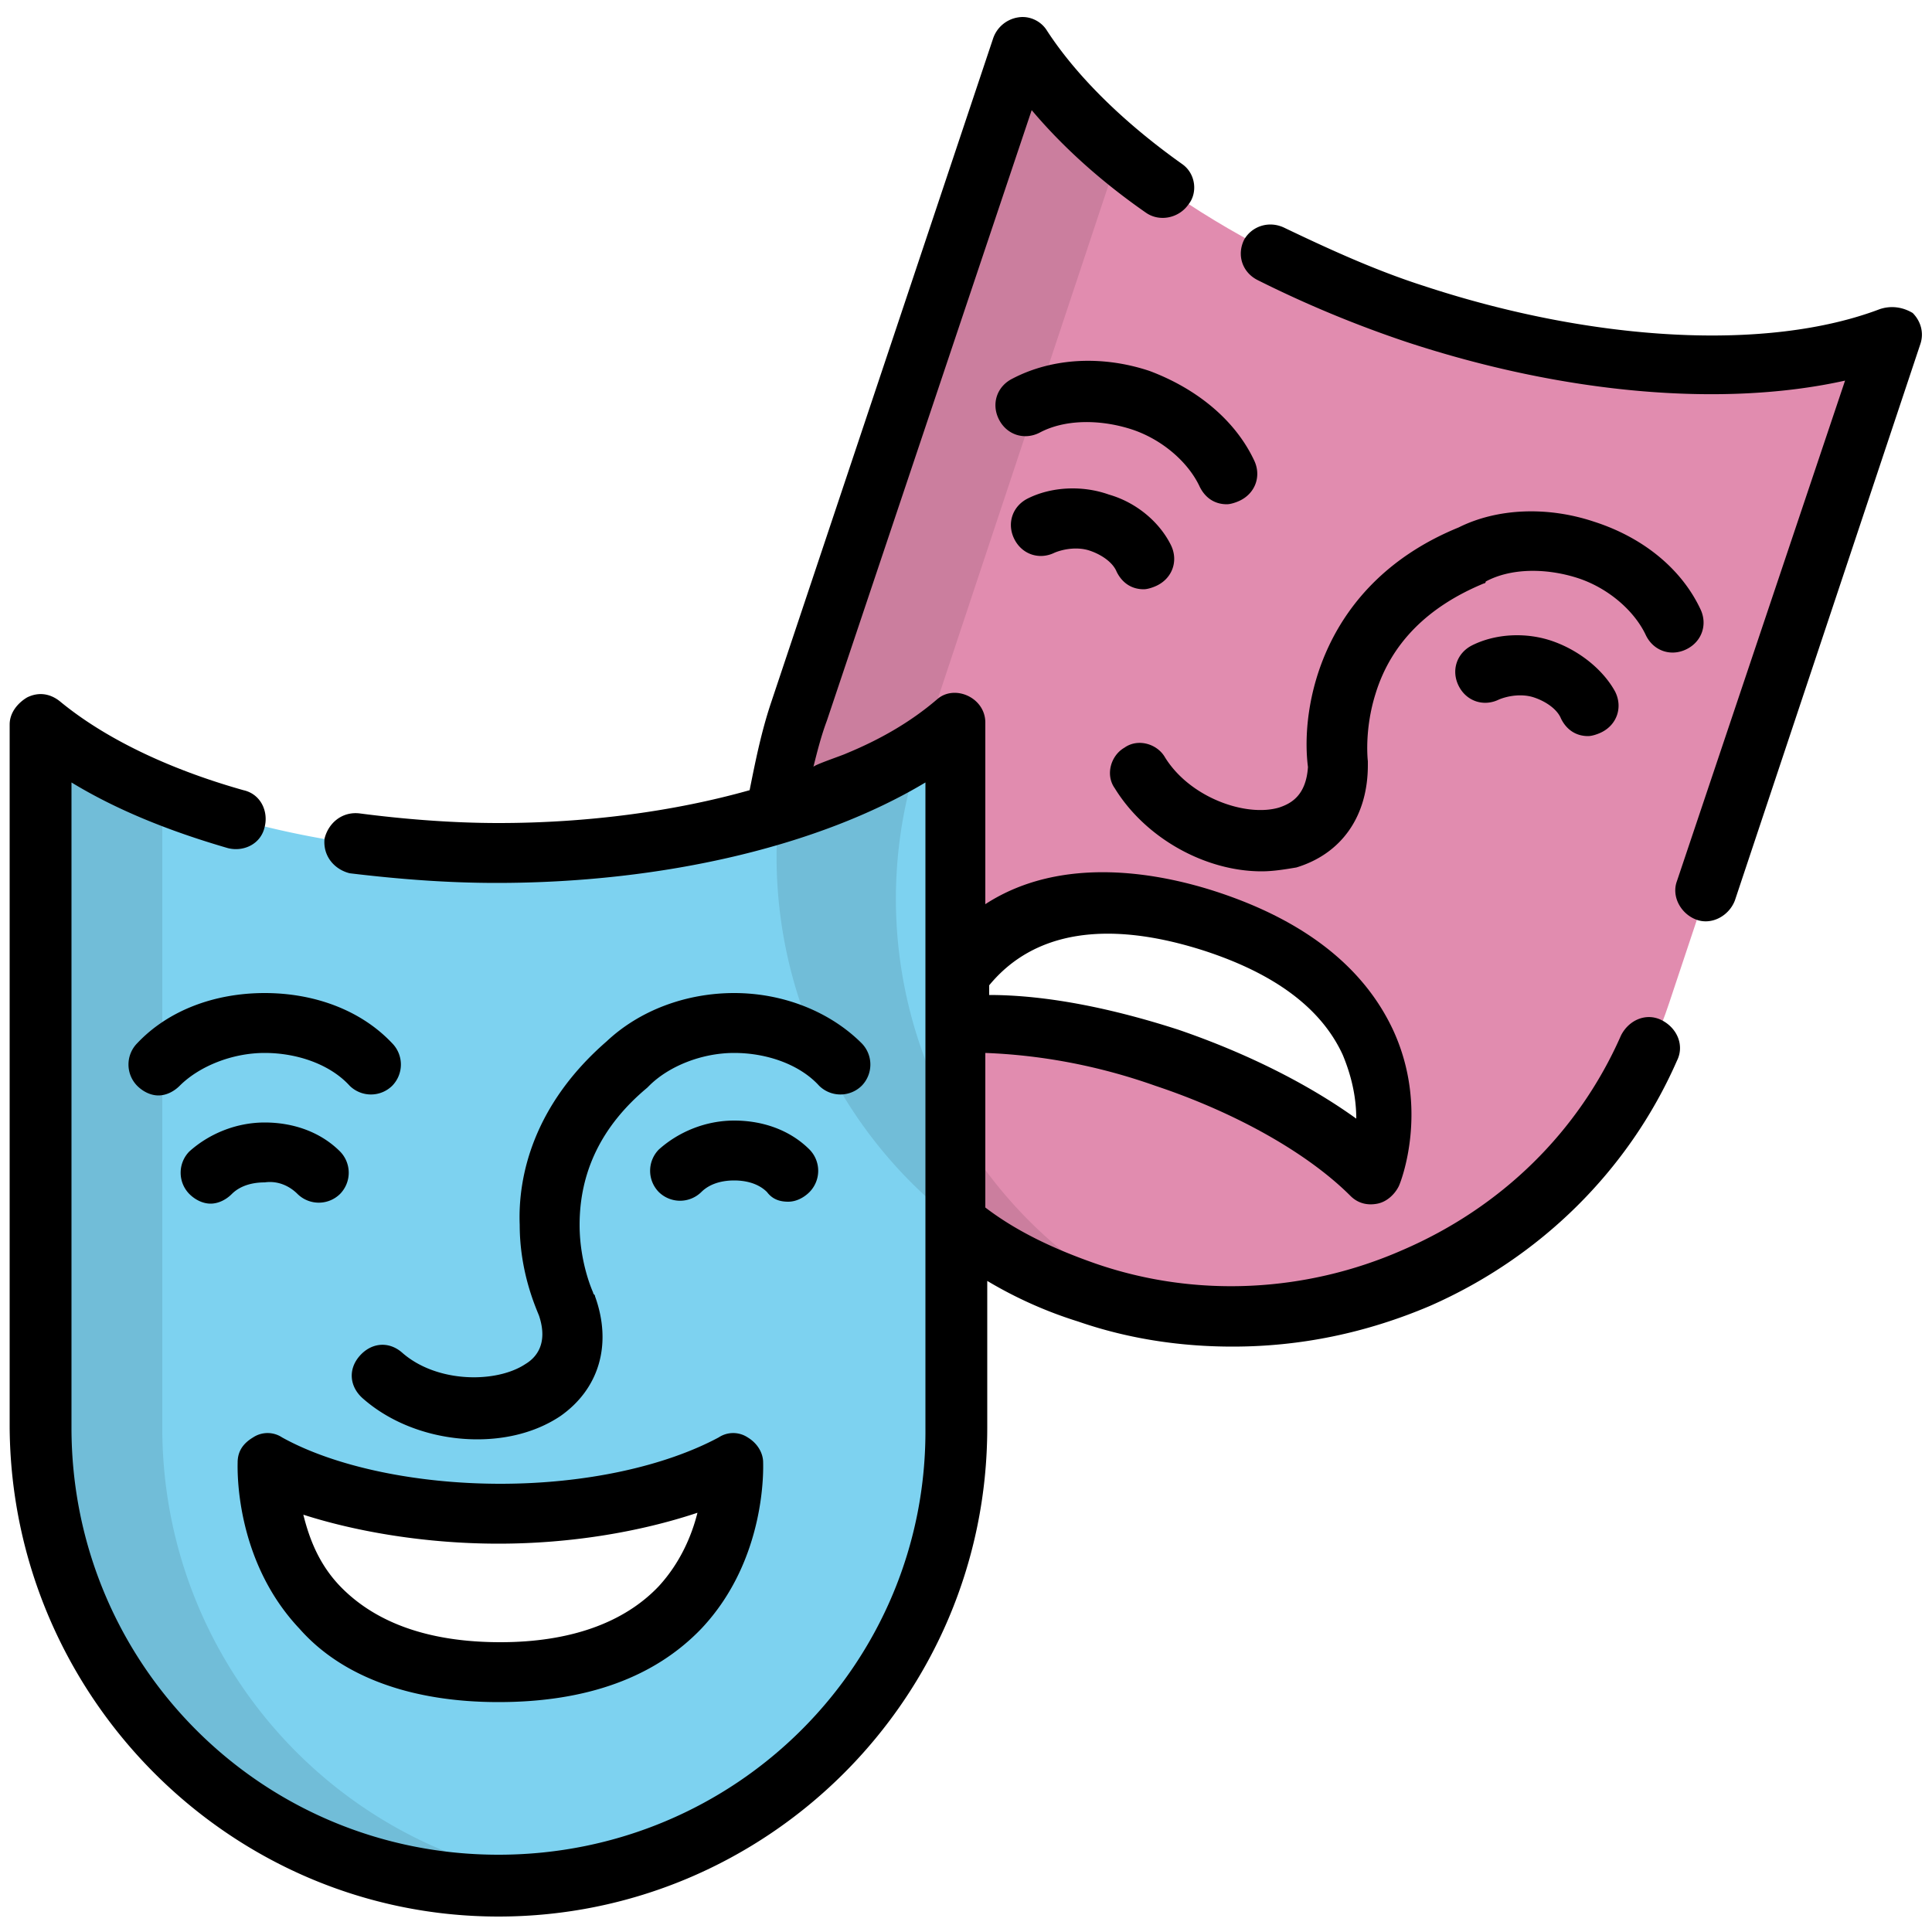
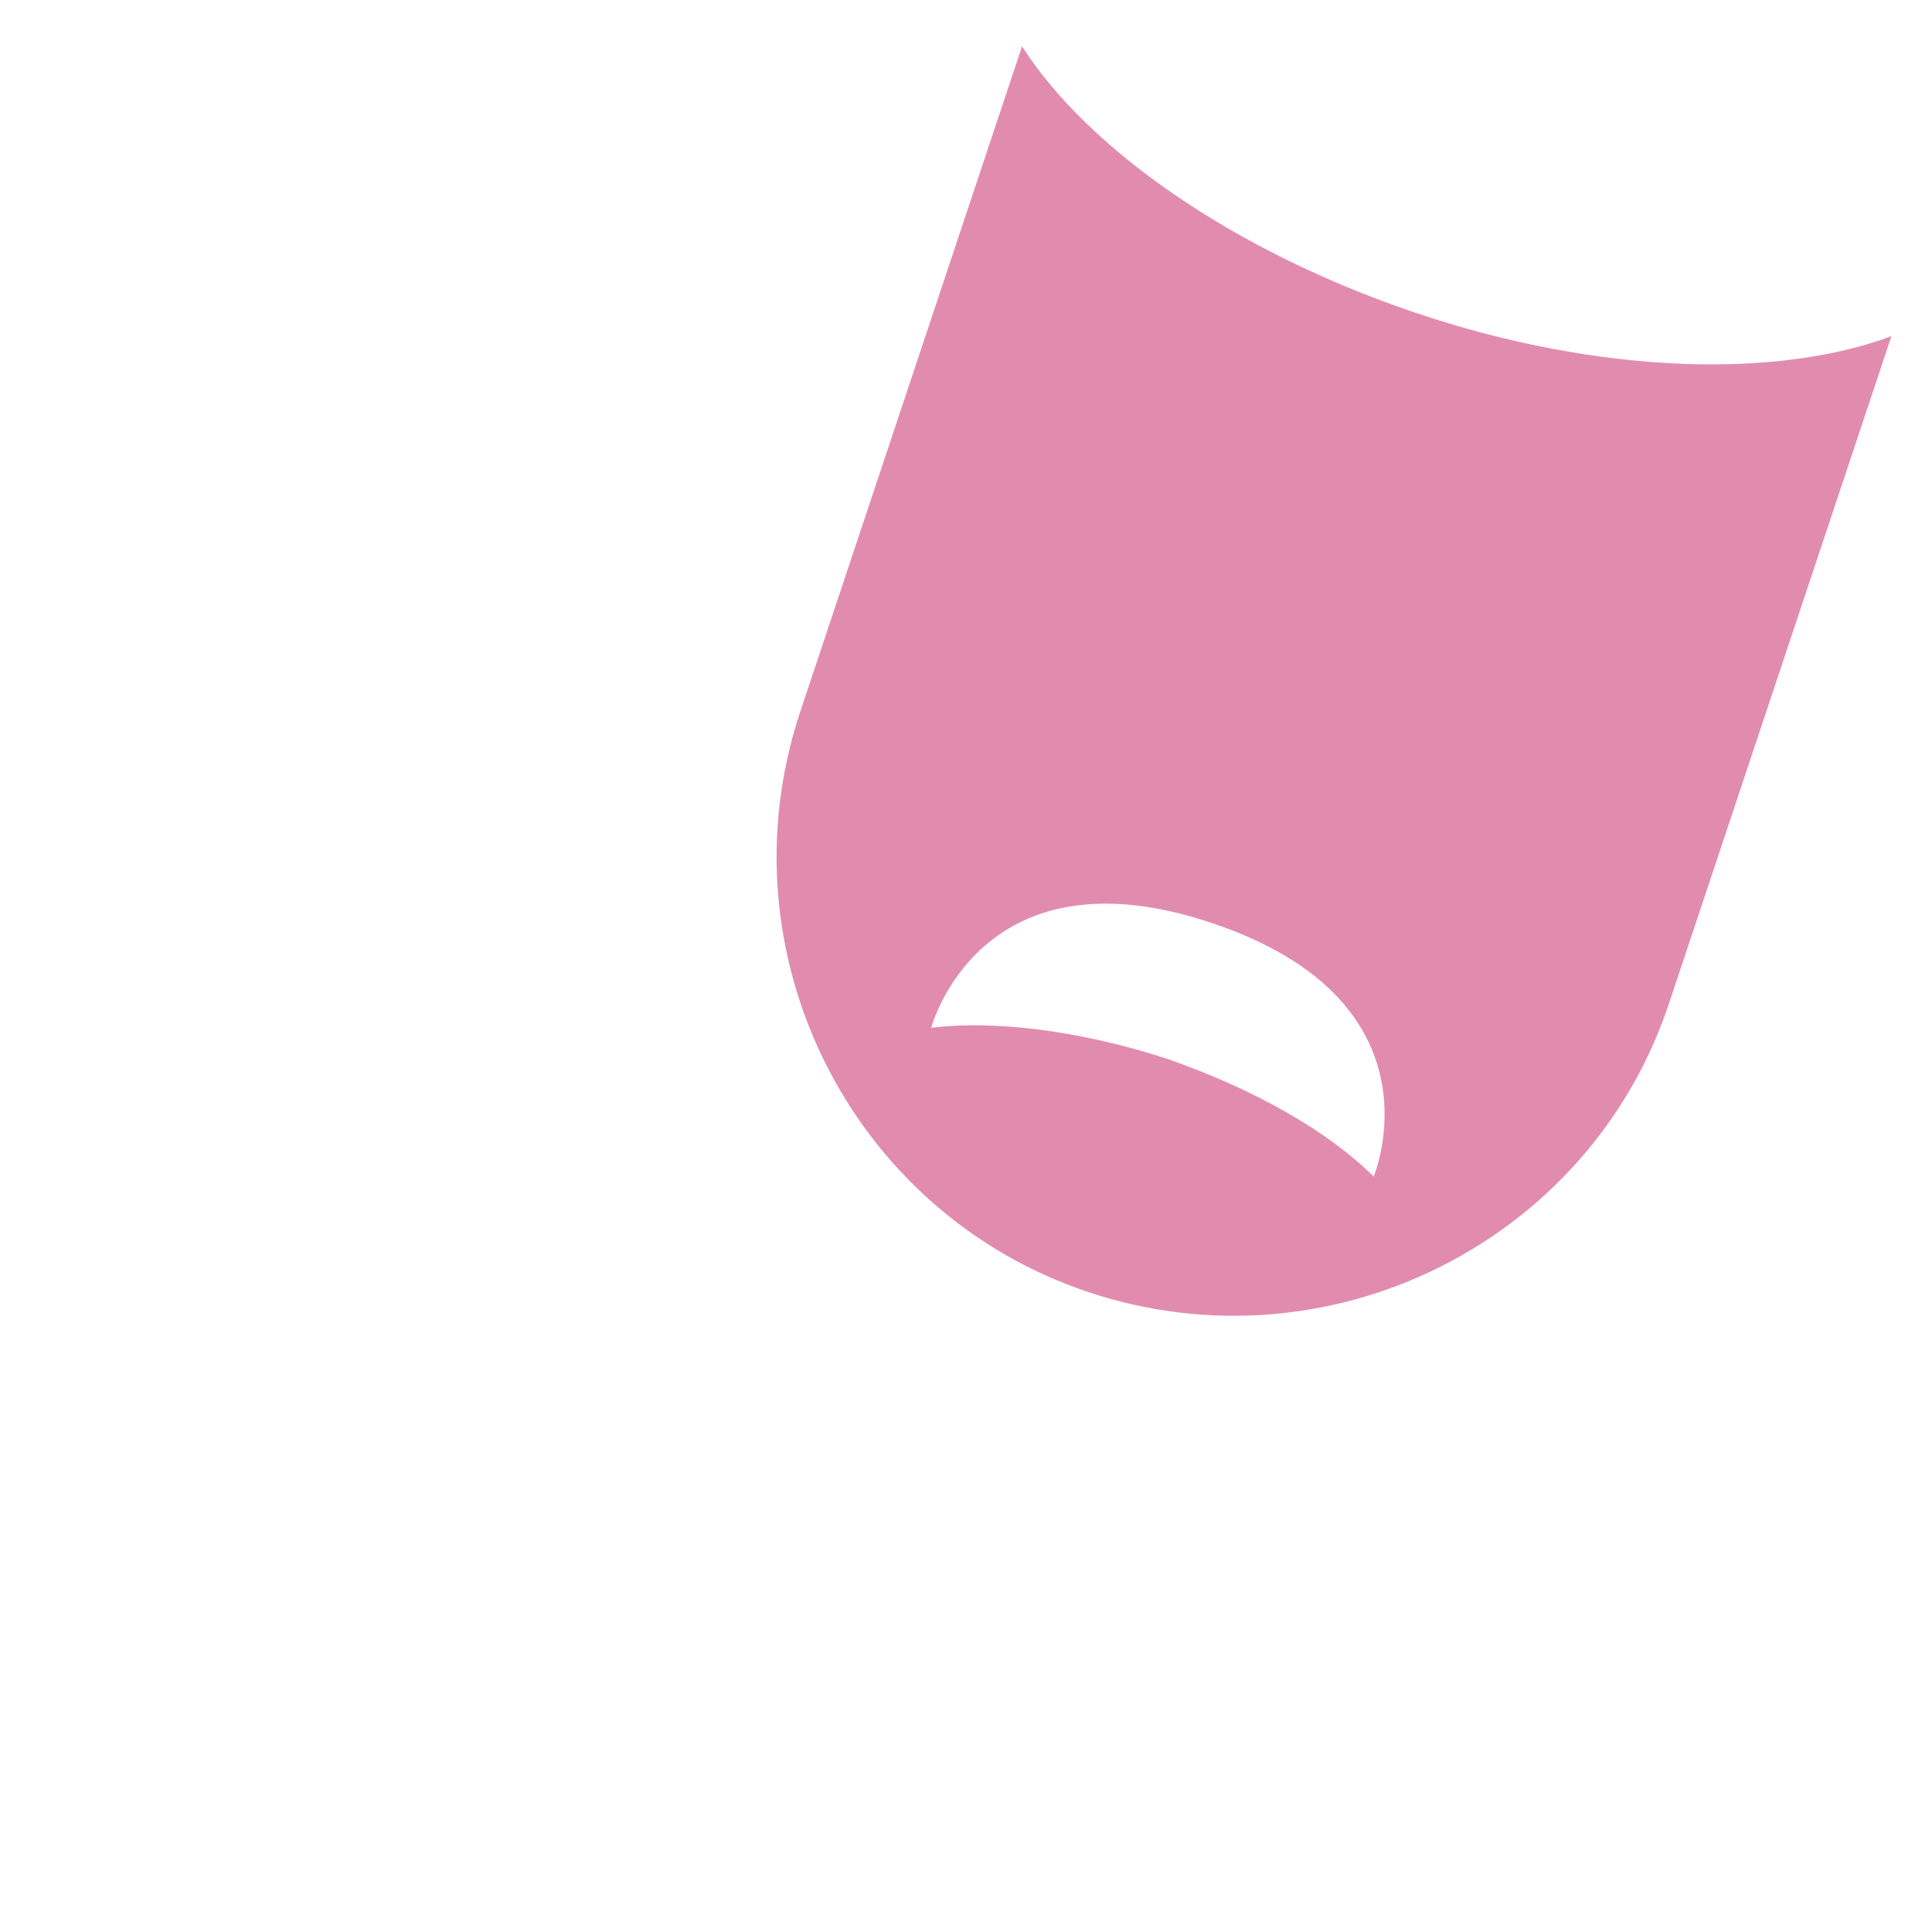
<svg xmlns="http://www.w3.org/2000/svg" viewBox="0 0 100 100">
  <path fill="#e18caf" d="M97.9 17.4c-5.9 2.2-15.1 2-24.6-1.2s-17-8.5-20.4-13.8L41.4 36.9c-4.1 12.4 2.6 25.9 15 30h0c12.4 4.1 25.9-2.6 30-15l11.5-34.5h0zM71.1 60.9c-2.3-2.3-6.1-4.5-10.7-6.1-4.6-1.5-9.1-2-12.2-1.6 0 0 2.5-9.5 14.6-5.4s8.3 13.1 8.3 13.1z" />
-   <path fill="#7dd2f0" d="M49.6 37.5c-4.9 4-13.7 6.7-23.7 6.7S7 41.5 2.1 37.5v36.4a23.69 23.69 0 0 0 23.7 23.7h0a23.69 23.69 0 0 0 23.7-23.7l.1-36.4h0zm-23.8 49c-12.7 0-12.1-10.8-12.1-10.8 2.9 1.6 7.2 2.6 12.1 2.6s9.2-1 12.1-2.6c0 0 .7 10.8-12.1 10.8z" />
-   <path d="M47.6 39L57.9 8c-2.1-1.8-3.9-3.7-5.1-5.6L41.4 36.9c-4.1 12.4 2.6 25.9 15 30h0c1.1.4 2.1.6 3.2.8-10.5-5.1-15.8-17.3-12-28.7zM8.4 73.9V41.1c-2.5-1-4.6-2.2-6.2-3.6v36.4a23.69 23.69 0 0 0 23.7 23.7h0c1.1 0 2.1-.1 3.1-.2C17.3 95.9 8.4 85.9 8.4 73.9z" opacity=".1" />
-   <path d="M13.7 51.4c-2.6 0-5 .9-6.6 2.6a1.57 1.57 0 0 0 0 2.2c.3.3.7.5 1.1.5s.8-.2 1.1-.5c1-1 2.7-1.7 4.4-1.7s3.4.6 4.4 1.7a1.57 1.57 0 0 0 2.2 0 1.57 1.57 0 0 0 0-2.2c-1.6-1.7-4-2.6-6.6-2.6zm1.7 10.4a1.57 1.57 0 0 0 2.2 0 1.57 1.57 0 0 0 0-2.2c-1-1-2.4-1.5-3.9-1.5s-2.9.6-3.9 1.5a1.57 1.57 0 0 0 0 2.2c.3.3.7.5 1.1.5s.8-.2 1.1-.5c.4-.4 1-.6 1.7-.6.7-.1 1.3.2 1.7.6zm11.8 8.8c-1.5 1-4.6 1-6.4-.6-.7-.6-1.6-.5-2.2.2s-.5 1.6.2 2.2c1.6 1.4 3.8 2.1 5.9 2.1 1.6 0 3.1-.4 4.3-1.2 2-1.4 2.7-3.7 1.8-6.2 0-.1-.1-.1-.1-.2 0 0-.7-1.5-.7-3.5 0-2.7 1.1-5.1 3.5-7.1l.1-.1c1-1 2.7-1.7 4.4-1.7s3.4.6 4.4 1.7a1.57 1.57 0 0 0 2.2 0 1.57 1.57 0 0 0 0-2.2c-1.6-1.6-4-2.6-6.6-2.6-2.5 0-4.9.9-6.6 2.5-3.8 3.3-4.6 7-4.5 9.5 0 2.4.8 4.2 1 4.7.5 1.5-.2 2.2-.7 2.5zm13.6-8.4c.4 0 .8-.2 1.1-.5a1.57 1.57 0 0 0 0-2.2c-1-1-2.4-1.5-3.9-1.5s-2.9.6-3.9 1.5a1.57 1.57 0 0 0 0 2.2 1.57 1.57 0 0 0 2.2 0c.4-.4 1-.6 1.7-.6s1.3.2 1.7.6c.3.4.7.5 1.1.5zm18.7-43c-2.4-.8-5-.7-7.1.4-.8.4-1.1 1.3-.7 2.1s1.3 1.1 2.1.7c1.3-.7 3.1-.7 4.7-.2s3 1.7 3.6 3c.3.6.8.9 1.4.9.2 0 .5-.1.7-.2.8-.4 1.1-1.3.7-2.1-1-2.1-3-3.7-5.4-4.6zm-.3 11.3c.2 0 .5-.1.7-.2.8-.4 1.1-1.3.7-2.1-.6-1.2-1.8-2.2-3.2-2.6-1.4-.5-3-.4-4.2.2-.8.4-1.1 1.3-.7 2.1s1.3 1.1 2.1.7c.5-.2 1.2-.3 1.8-.1s1.2.6 1.4 1.1c.3.6.8.9 1.4.9zm7 11.3c-1.7.5-4.6-.5-5.9-2.6-.4-.7-1.4-1-2.1-.5-.7.4-1 1.4-.5 2.1 1.6 2.6 4.7 4.3 7.6 4.3.6 0 1.2-.1 1.8-.2 2.3-.7 3.7-2.6 3.7-5.3v-.2s-.2-1.6.4-3.5c.8-2.6 2.7-4.5 5.6-5.7 0 0 .1 0 .1-.1 1.3-.7 3.1-.7 4.7-.2s3 1.7 3.6 3c.4.8 1.3 1.1 2.1.7s1.1-1.3.7-2.1c-1-2.1-3-3.7-5.5-4.5-2.4-.8-5-.7-7 .3-7.1 2.9-8.2 9.3-7.8 12.4-.1 1.5-.9 1.9-1.5 2.1zm14.2-8.6c-1.4-.5-3-.4-4.2.2-.8.4-1.1 1.3-.7 2.1s1.3 1.1 2.1.7c.5-.2 1.2-.3 1.8-.1s1.2.6 1.4 1.1c.3.6.8.9 1.4.9.2 0 .5-.1.7-.2.8-.4 1.1-1.3.7-2.1-.6-1.1-1.8-2.1-3.2-2.6zM97.3 16c-5.8 2.2-14.8 1.7-23.6-1.2-2.5-.8-4.9-1.9-7.2-3-.8-.4-1.7-.1-2.1.6-.4.8-.1 1.7.7 2.1a59.16 59.16 0 0 0 7.7 3.2c8.2 2.7 16.4 3.4 22.7 2l-8.7 25.9c-.3.8.2 1.7 1 2h0c.8.3 1.7-.2 2-1l9.6-28.8c.2-.6 0-1.2-.4-1.6-.5-.3-1.1-.4-1.7-.2z" />
-   <path d="M25.8 99.2c13.9 0 25.3-11.3 25.3-25.3v-7.6a21.83 21.83 0 0 0 4.7 2.1c2.6.9 5.3 1.3 8 1.3 3.5 0 6.9-.7 10.2-2.1 5.7-2.5 10.3-7 12.8-12.7.4-.8 0-1.7-.8-2.1s-1.7 0-2.1.8c-2.2 5-6.2 8.9-11.3 11.1-5 2.2-10.7 2.5-15.9.7-2-.7-4-1.6-5.7-2.9v-8c2.7.1 5.7.6 8.8 1.7 4.2 1.4 7.9 3.5 10.1 5.7.4.4.9.5 1.4.4s.9-.5 1.1-.9c.1-.2 1.6-4-.3-8.1-1.5-3.2-4.5-5.6-9-7.1-3-1-8.1-2-12.1.6v-9.4c0-1.3-1.6-2-2.5-1.2-1.4 1.2-3 2.1-4.7 2.8-.2.1-1.7.6-1.7.7.2-.8.4-1.6.7-2.4L53.4 5.7C55 7.6 57 9.4 59.3 11c.7.5 1.7.3 2.2-.4.5-.6.4-1.6-.3-2.1-3.1-2.2-5.5-4.6-7-6.9-.3-.5-.9-.8-1.5-.7A1.63 1.63 0 0 0 51.4 2L39.9 36.4c-.5 1.5-.8 3-1.1 4.5-3.9 1.1-8.4 1.7-13 1.7-2.4 0-4.9-.2-7.2-.5-.9-.1-1.6.5-1.8 1.3-.1.9.5 1.6 1.3 1.8 2.5.3 5 .5 7.6.5 8.6 0 16.7-1.9 22.2-5.2v10 2.6 10.3 10.5C48 86.1 38.1 96 25.8 96S3.7 86.1 3.7 73.9V40.5c2.3 1.4 5 2.5 8.1 3.4.8.2 1.7-.2 1.9-1.1.2-.8-.2-1.7-1.1-1.9-3.9-1.1-7.2-2.7-9.5-4.6-.5-.4-1.1-.5-1.7-.2-.5.3-.9.8-.9 1.4v36.4c.1 13.9 11.4 25.3 25.3 25.3zm36.5-50c3.7 1.2 6.1 3 7.2 5.4.5 1.2.7 2.3.7 3.3-2.5-1.8-5.7-3.4-9.2-4.6-3.4-1.1-6.8-1.8-9.8-1.8V51c2.3-2.8 6.1-3.4 11.1-1.8zM25.8 88.1c4.6 0 8.1-1.3 10.5-3.8 3.4-3.6 3.2-8.4 3.2-8.6 0-.5-.3-1-.8-1.3a1.36 1.36 0 0 0-1.5 0c-2.8 1.5-6.9 2.4-11.3 2.4s-8.6-.9-11.3-2.4a1.36 1.36 0 0 0-1.5 0c-.5.3-.8.7-.8 1.3 0 .2-.2 5 3.2 8.6 2.2 2.5 5.8 3.8 10.3 3.8zm0-8.2c3.7 0 7.3-.6 10.3-1.6-.3 1.2-.9 2.6-2 3.8-1.8 1.9-4.6 2.9-8.2 2.9-3.7 0-6.4-1-8.2-2.8-1.2-1.2-1.7-2.6-2-3.8 2.8.9 6.4 1.5 10.1 1.5z" />
</svg>